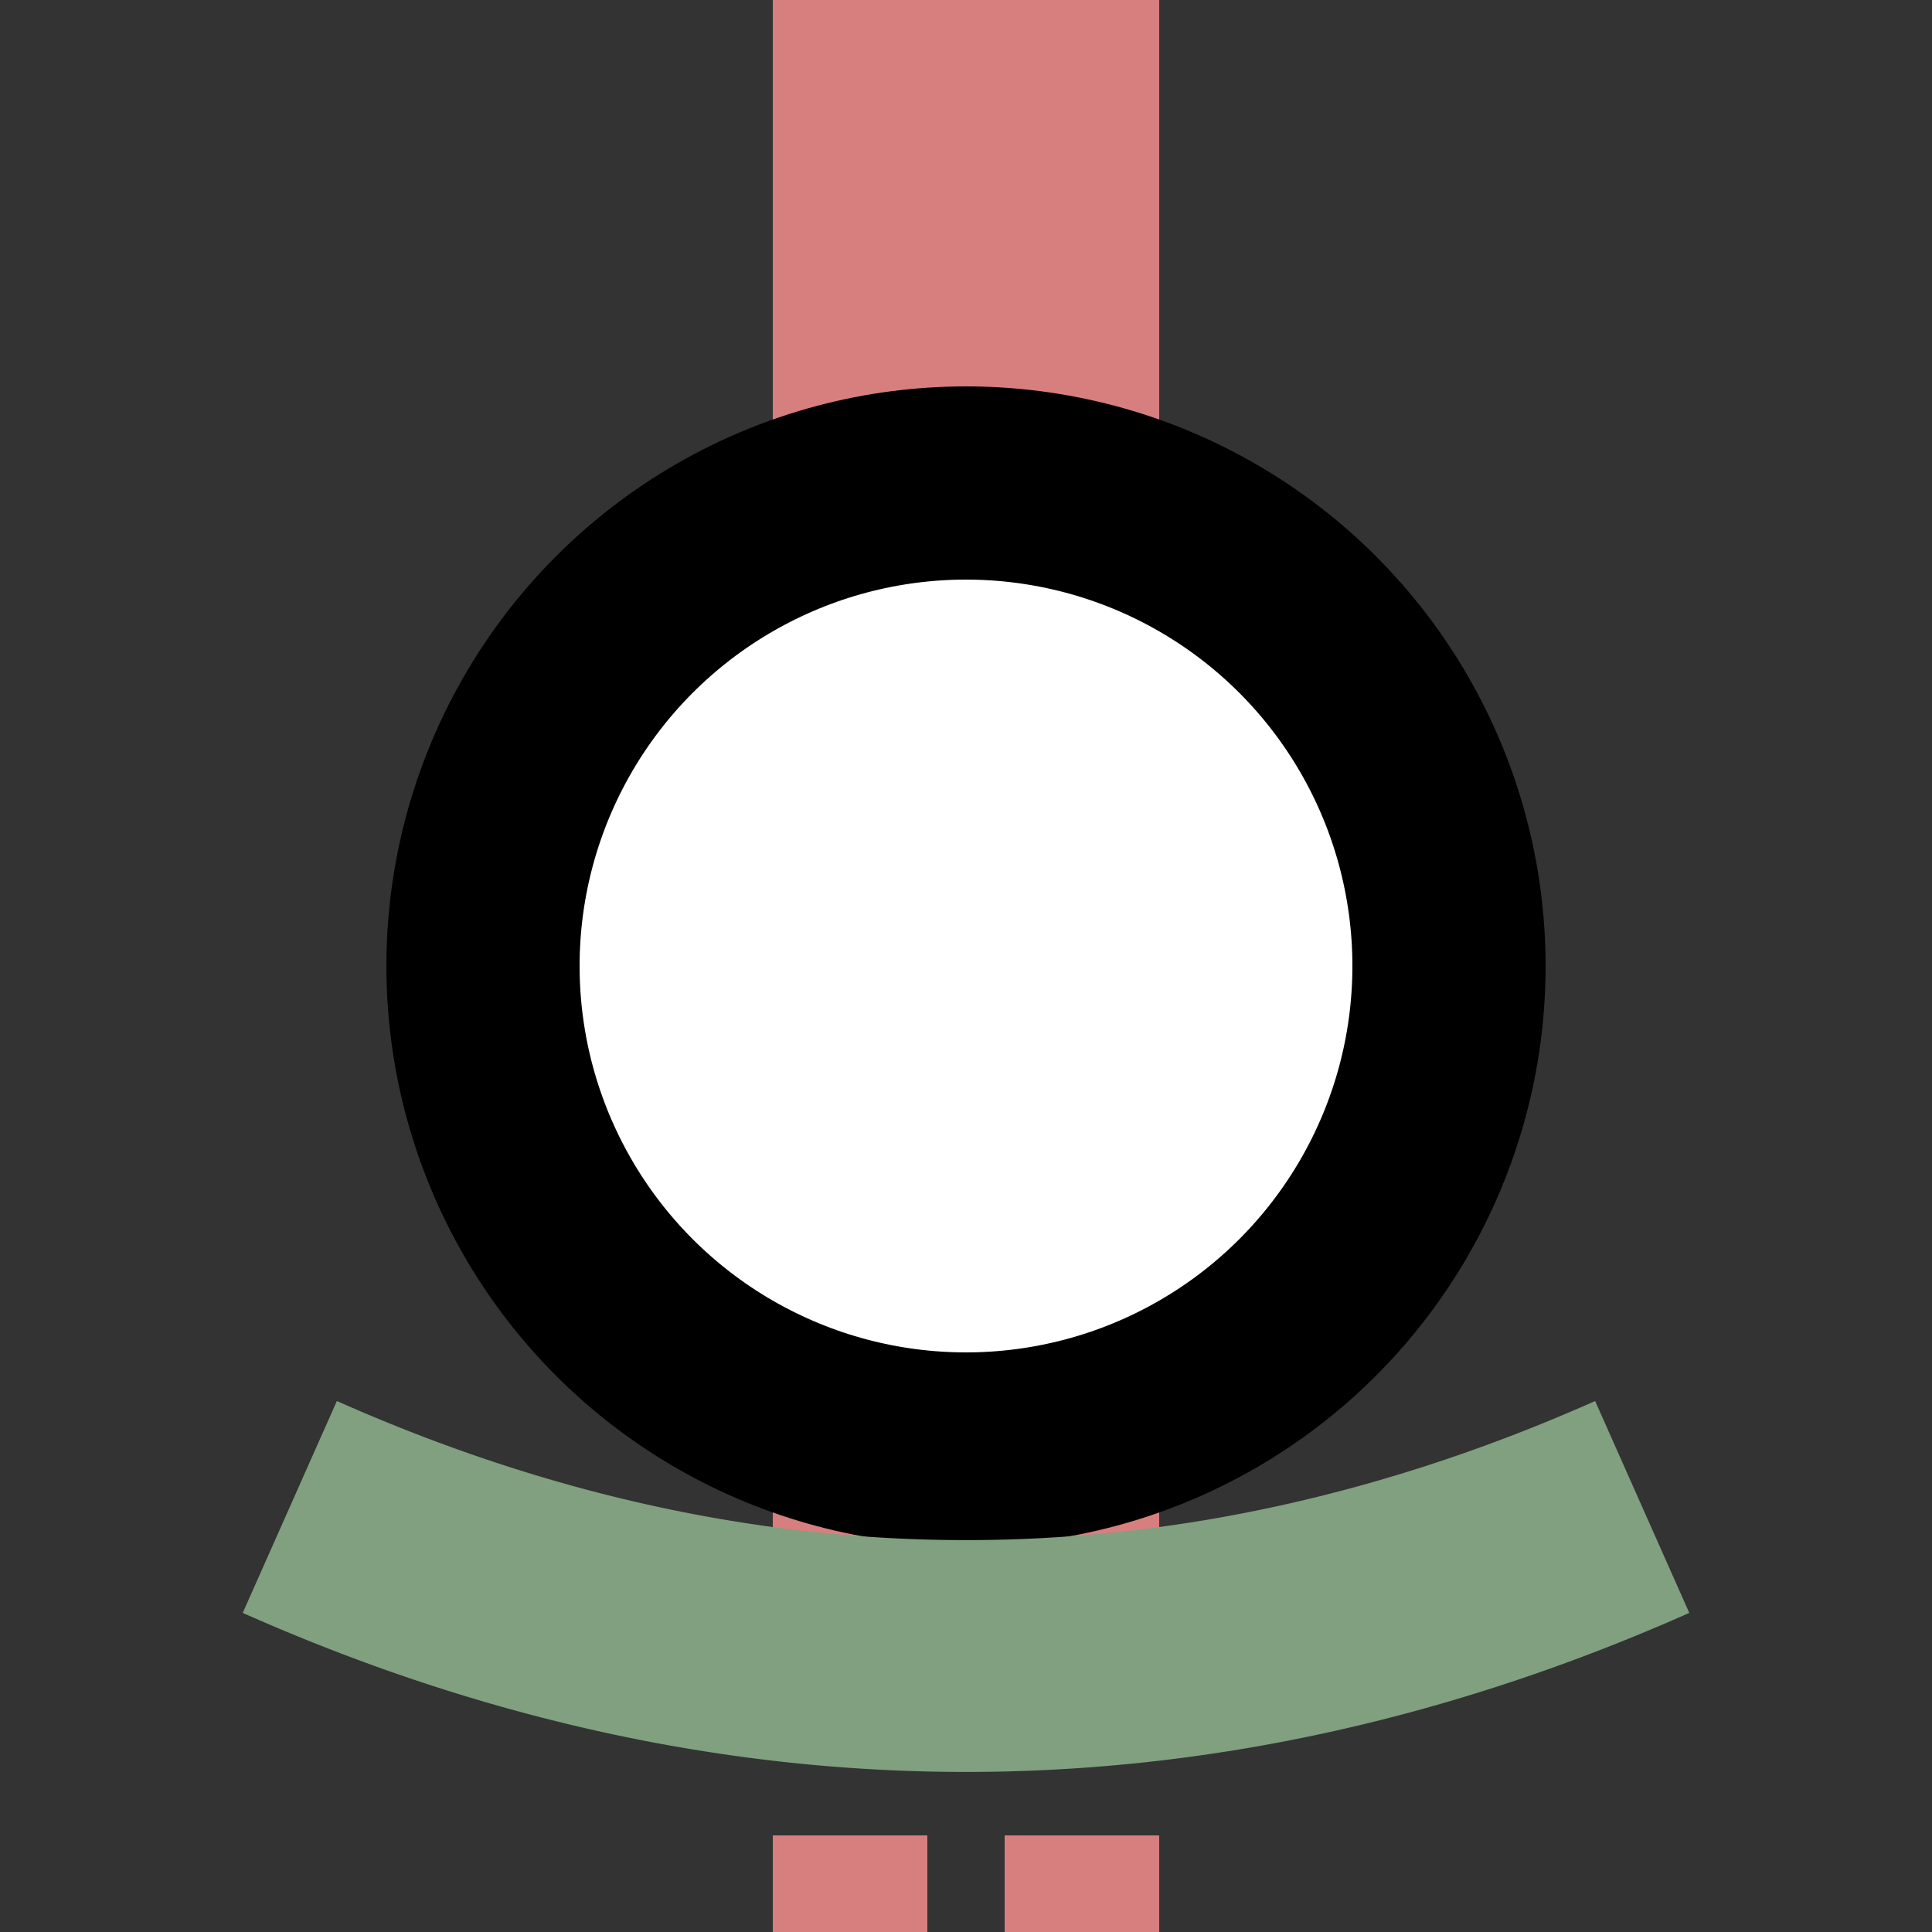
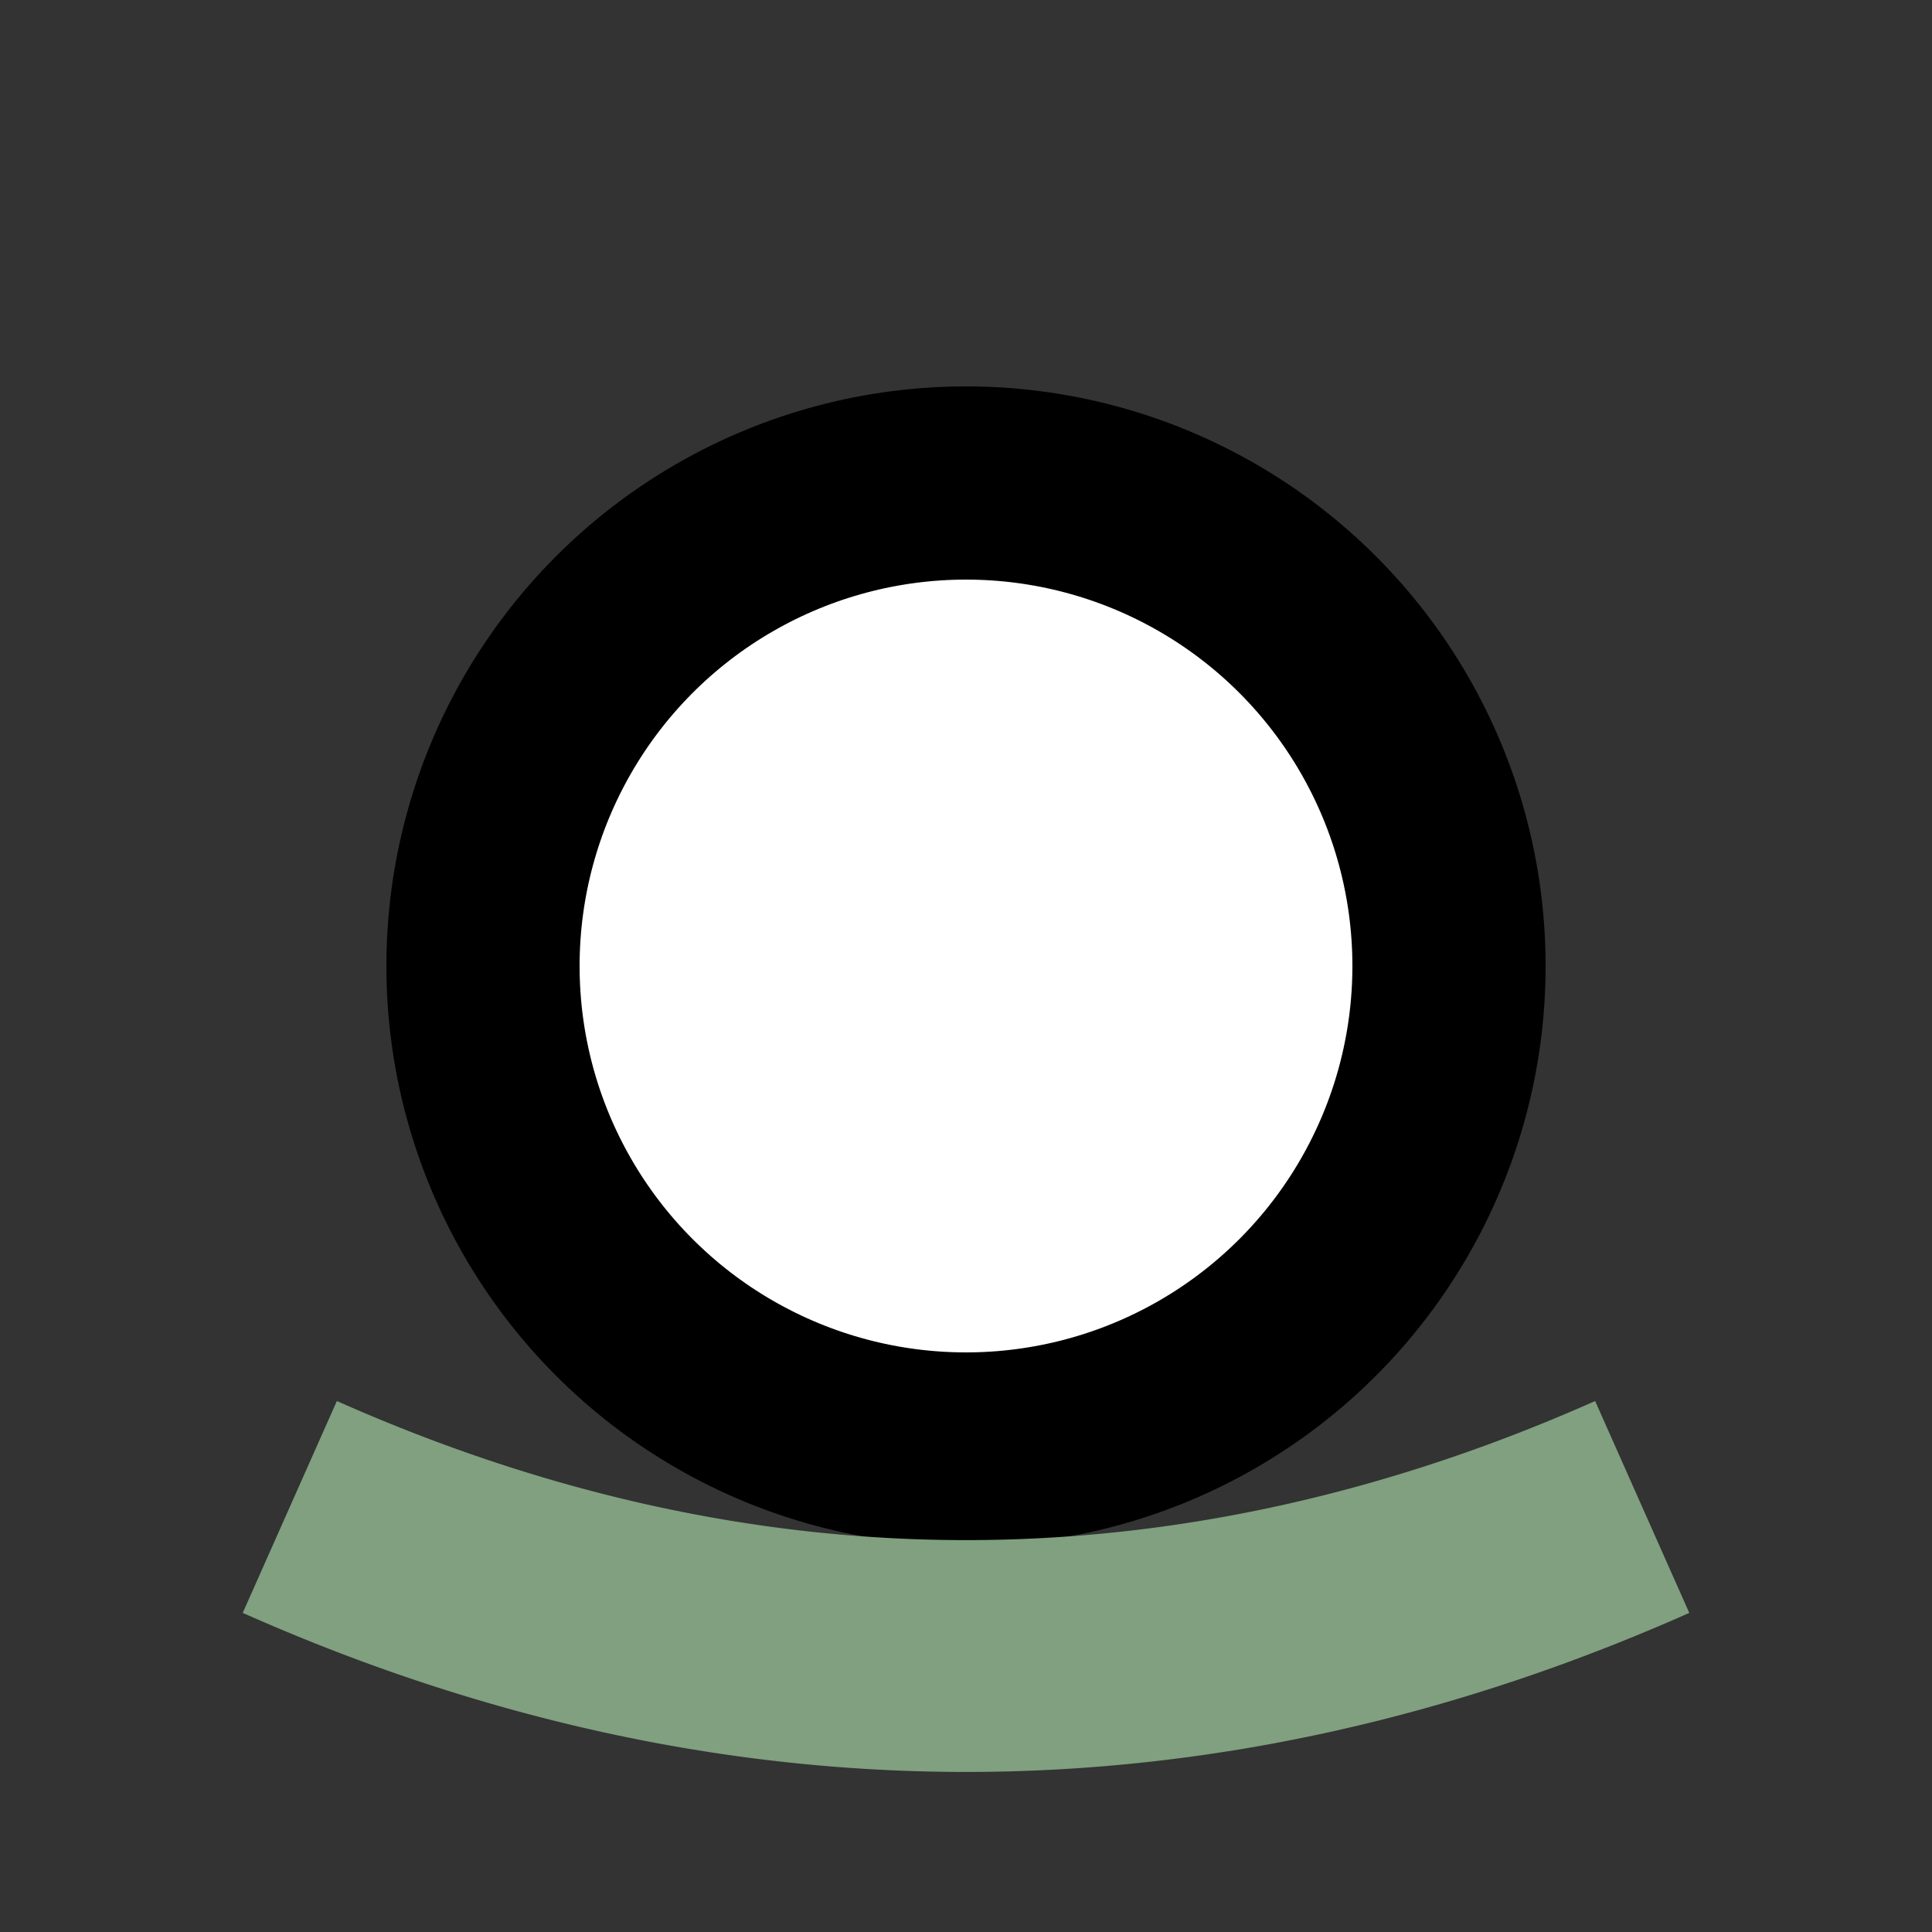
<svg xmlns="http://www.w3.org/2000/svg" width="500" height="500">
  <rect width="100%" height="100%" fill="#333333" stroke="none" />
  <title>xtINTa@f</title>
-   <path stroke="#D77F7E" d="m 250,0 0,400 m -50,125 40,0 m 20,0 40,0" stroke-width="100" />
  <circle stroke="#000" fill="#FFF" cx="250" cy="250" r="125" stroke-width="50" />
  <path stroke="#80A080" d="M 75,390 a 1000,2500 0 0 0 350,0" stroke-width="60" fill="none" />
</svg>